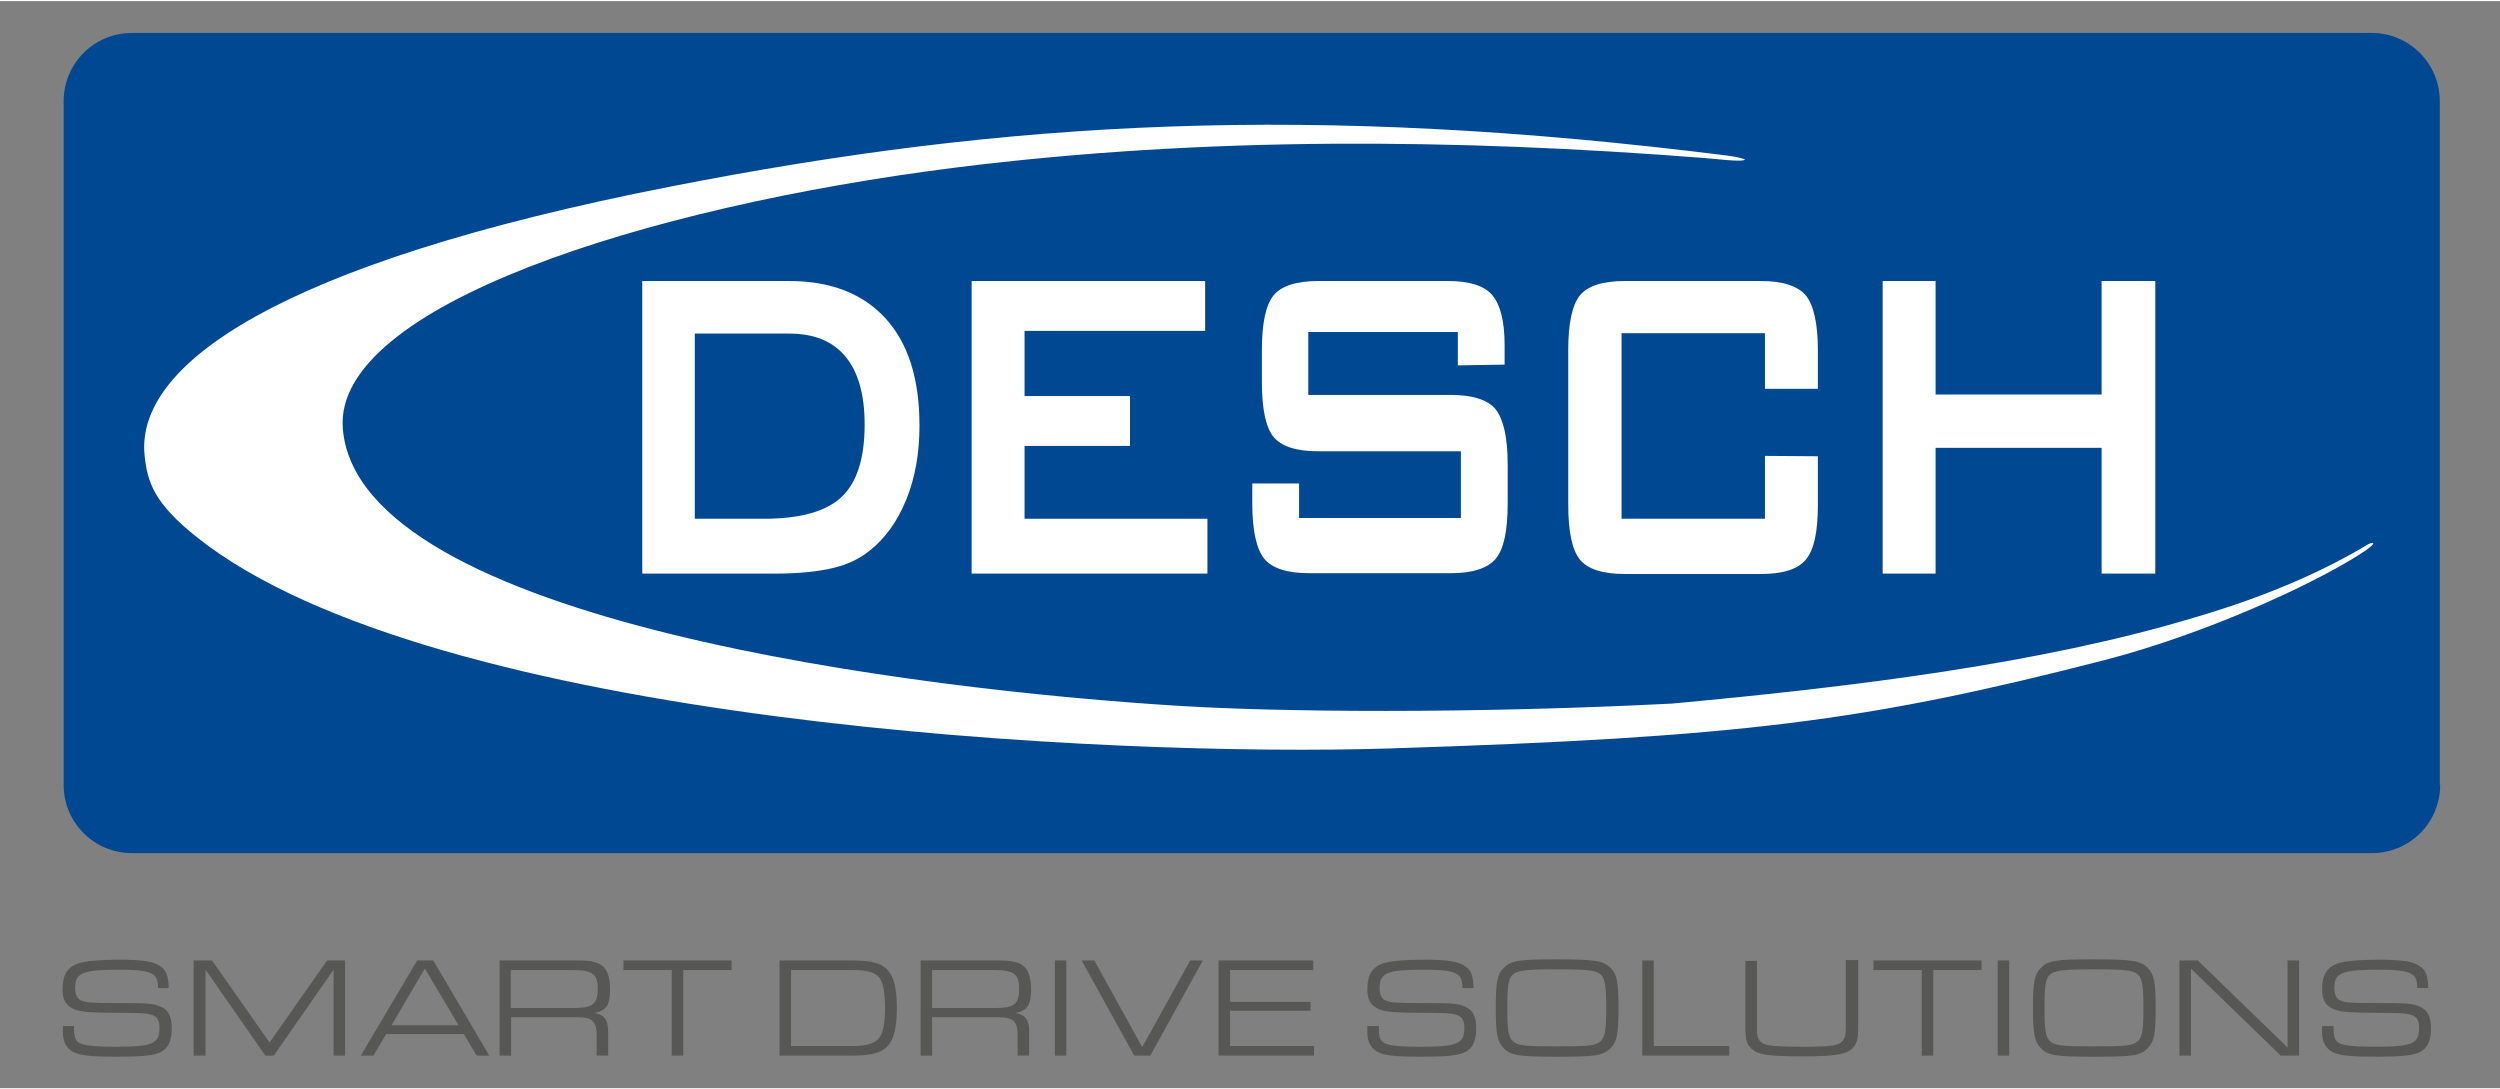
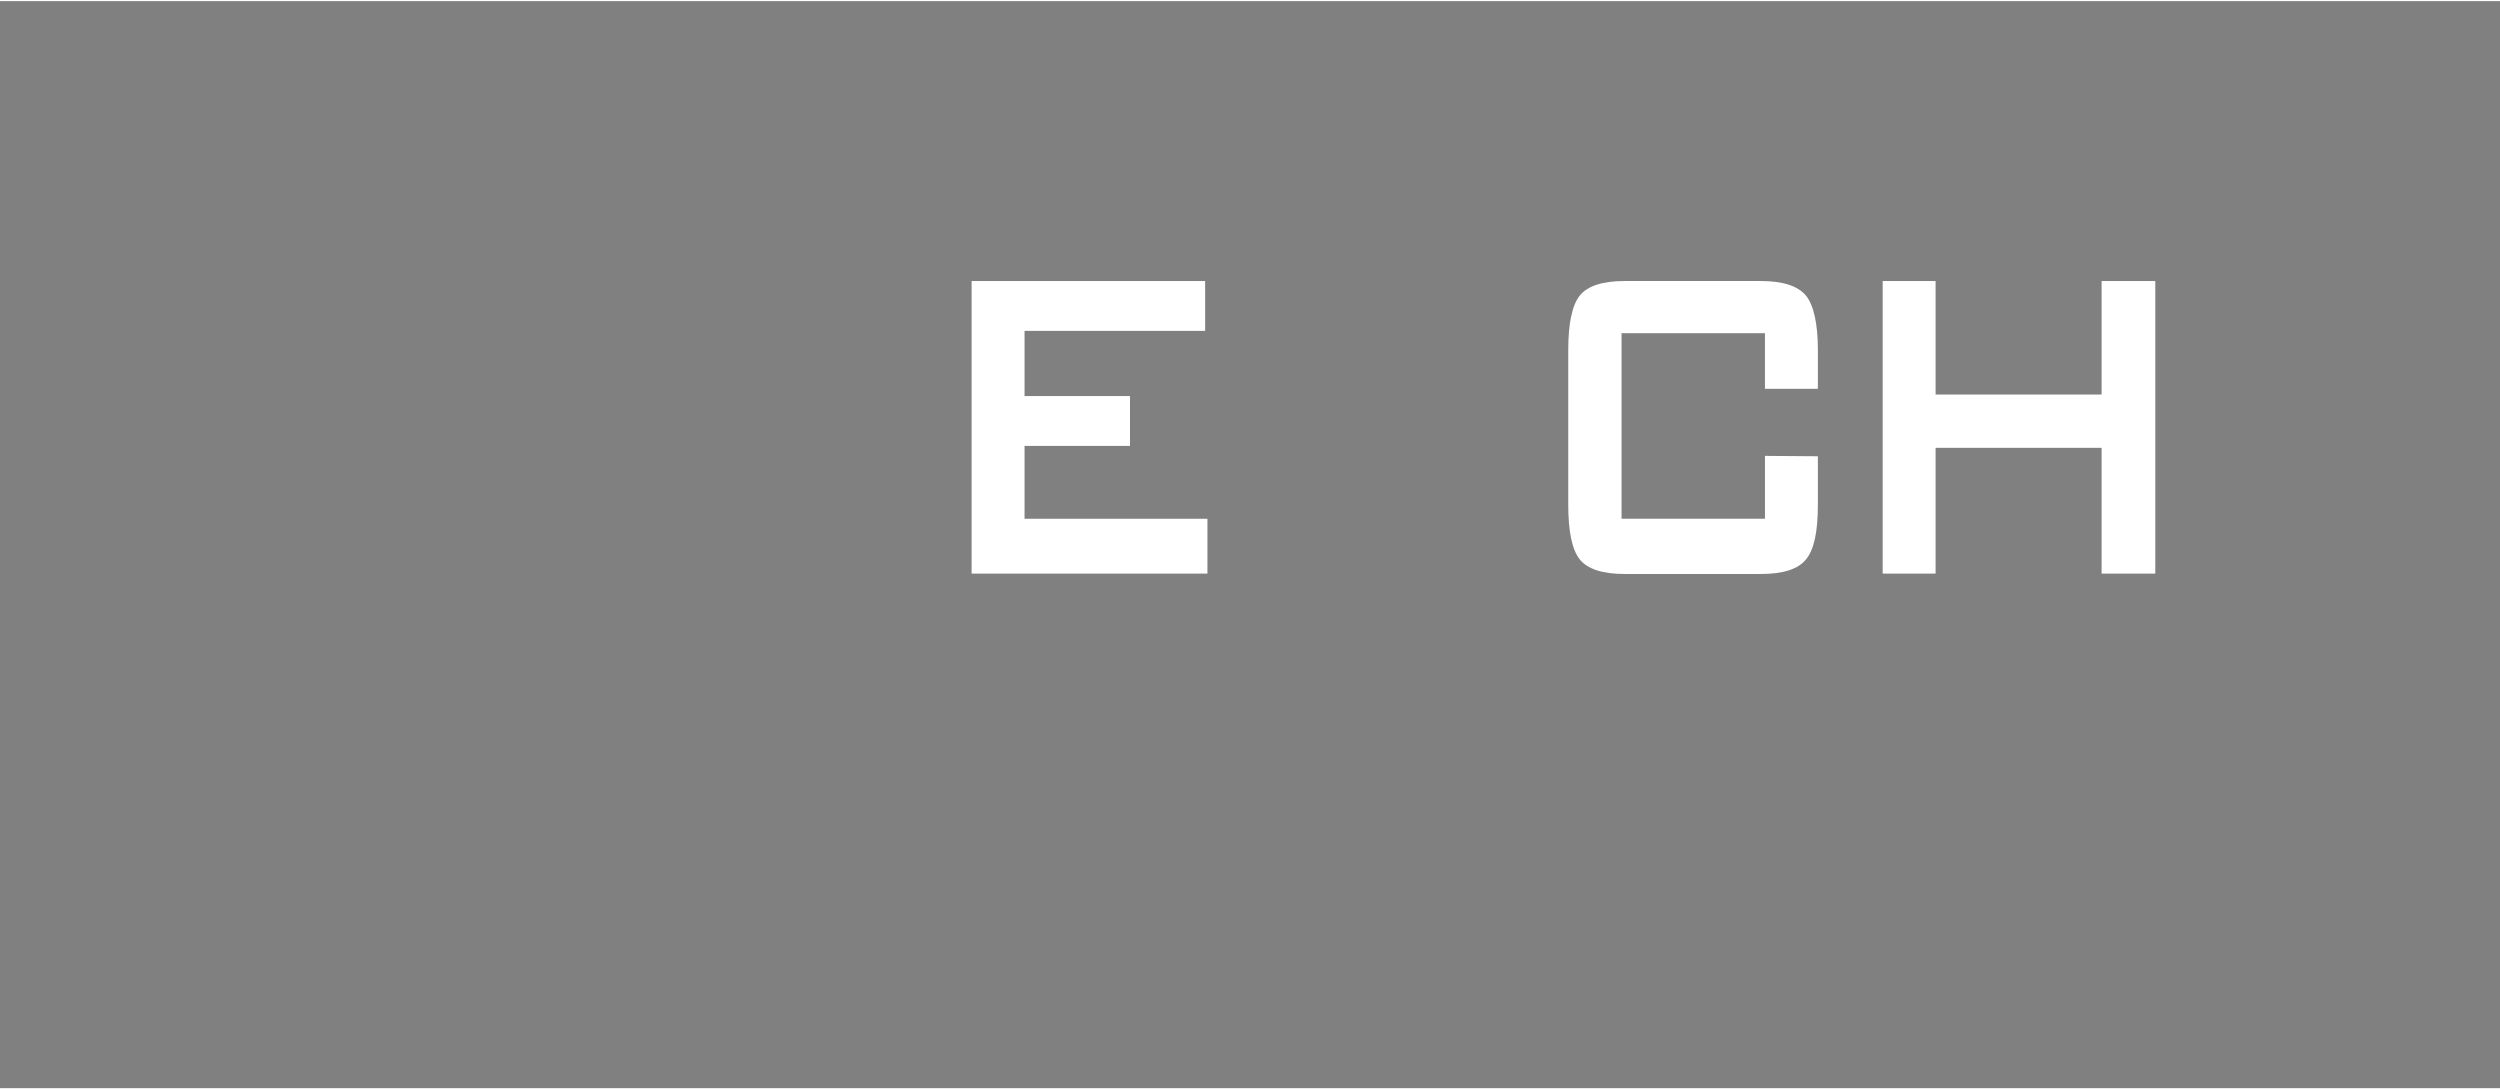
<svg xmlns="http://www.w3.org/2000/svg" xmlns:xlink="http://www.w3.org/1999/xlink" version="1.1" id="Ebene_1" x="0px" y="0px" viewBox="0 0 652 283.5" style="enable-background:new 0 0 652 283.5;" xml:space="preserve" width="140" height="61">
  <rect x="0" y="0" width="652" height="283.5" fill="#808080" stroke="none" />
  <style type="text/css">
	.st0{clip-path:url(#SVGID_00000071533350592971032690000010213181364556908963_);fill:#004992;}
	.st1{clip-path:url(#SVGID_00000071533350592971032690000010213181364556908963_);fill:#FFFFFF;}
	.st2{fill:#FFFFFF;}
	.st3{clip-path:url(#SVGID_00000183927486928966416890000016811926481340399256_);fill:#FFFFFF;}
	.st4{clip-path:url(#SVGID_00000183927486928966416890000016811926481340399256_);fill:#575756;}
</style>
  <g>
    <defs>
      <rect id="SVGID_1_" x="16.4" y="8.2" width="620" height="267" />
    </defs>
    <clipPath id="SVGID_00000180351242841334355770000000711449187299116190_">
      <use xlink:href="#SVGID_1_" style="overflow:visible;" />
    </clipPath>
-     <path style="clip-path:url(#SVGID_00000180351242841334355770000000711449187299116190_);fill:#004992;" d="M636.4,204.4   c0,9.9-8,17.8-17.8,17.8H34.4c-9.9,0-17.8-8-17.8-17.8V26.1c0-9.9,8-17.8,17.8-17.8h584.1c9.9,0,17.8,8,17.8,17.8V204.4z" />
-     <path style="clip-path:url(#SVGID_00000180351242841334355770000000711449187299116190_);fill:#FFFFFF;" d="M380.2,86.3h-39v16.4   h37.1c5.8,0,9.8,1.3,11.8,3.8c2,2.6,3.1,7.3,3.1,14.2v10.5c0,6.9-1,11.7-3.1,14.2c-2.1,2.5-6,3.8-11.8,3.8h-36.8   c-5.8,0-9.8-1.3-11.8-3.8c-2-2.5-3.1-7.3-3.1-14.2v-5.4l12.2,0v9H381v-17.4h-37.2c-5.8,0-9.7-1.3-11.7-3.8c-2-2.5-3-7.3-3-14.2V91   c0-6.9,1-11.7,3-14.2c2-2.5,5.9-3.8,11.7-3.8h33.8c5.6,0,9.5,1.2,11.6,3.7c2.1,2.5,3.2,6.8,3.2,13v5.1L380.2,95V86.3z" />
    <path style="clip-path:url(#SVGID_00000180351242841334355770000000711449187299116190_);fill:#FFFFFF;" d="M460.3,86.6h-37.4V135   h37.4v-16.4l13.8,0.1v12.7c0,7-1,11.7-3.1,14.2c-2,2.5-5.9,3.8-11.7,3.8h-35.6c-5.8,0-9.7-1.3-11.7-3.8c-2-2.5-3-7.3-3-14.2V91   c0-6.9,1-11.7,3-14.2c2-2.5,5.9-3.8,11.7-3.8h35.6c5.7,0,9.6,1.3,11.7,3.8c2,2.5,3.1,7.3,3.1,14.2v10.1l-13.8,0V86.6z" />
  </g>
  <polygon class="st2" points="491,149.3 491,73 504.8,73 504.8,102.6 548.1,102.6 548.1,73 562.1,73 562.1,149.3 548.1,149.3   548.1,116.5 504.8,116.5 504.8,149.3 " />
  <polygon class="st2" points="253.4,149.3 253.4,73 314.3,73 314.3,86 267.2,86 267.2,103 294.7,103 294.7,116 267.2,116 267.2,135   314.9,135 314.9,149.3 " />
  <g>
    <defs>
-       <rect id="SVGID_00000157304782030093545410000009993026357848247687_" x="16.4" y="8.2" width="620" height="267" />
-     </defs>
+       </defs>
    <clipPath id="SVGID_00000152239346509917115010000005372827049685186992_">
      <use xlink:href="#SVGID_00000157304782030093545410000009993026357848247687_" style="overflow:visible;" />
    </clipPath>
    <path style="clip-path:url(#SVGID_00000152239346509917115010000005372827049685186992_);fill:#FFFFFF;" d="M167.5,149.3V73h38.3   c10.9,0,19.3,3.3,25.2,9.8c5.9,6.5,8.8,15.8,8.8,27.9c0,7.1-1.1,13.5-3.4,19.2c-2.3,5.7-5.5,10.2-9.7,13.5   c-2.6,2.1-5.8,3.6-9.7,4.5c-3.9,0.9-8.8,1.4-14.8,1.4H167.5z M181.3,135h17.9c9.5,0,16.3-1.9,20.3-5.7c4-3.8,6-10.1,6-18.9   c0-7.8-1.7-13.7-5-17.7c-3.3-4-8.2-6-14.7-6h-24.6V135z" />
-     <path style="clip-path:url(#SVGID_00000152239346509917115010000005372827049685186992_);fill:#FFFFFF;" d="M455.1,41.3   c-0.5,0.8-7.8-0.2-10.8-0.4c-64.3-5-129.4-5.7-195,2.5C167.6,53.7,87,79.7,89.4,111.4c3.9,50.7,151.5,68.3,218.1,72.4   c25.8,1.6,75.7,2.1,128.6-0.6c46.6-4.3,96-10.3,136.4-22.5c20.1-5.9,34.6-12.7,45.2-19.1c1.6-0.7,2.4-0.3-2.3,2.7   c-12.9,8.2-40.7,20.9-66.7,27.6c-62.1,16-95,20.1-186.2,23c-72.9,2.3-249.9-6.2-311.3-55.2c-11-8.8-12.8-14.2-13.5-21.4   c-2.2-23.2,33.7-49.7,137.5-70c87.8-17.2,166.6-21.7,275.4-8C452.3,40.5,454.5,41,455.1,41.3" />
    <path style="clip-path:url(#SVGID_00000152239346509917115010000005372827049685186992_);fill:#575756;" d="M605.6,267.3v1.7   c0,2.7,1.2,4.6,3.5,5.4c2,0.7,4.8,0.9,10.9,0.9c5.7,0,8.6-0.3,10.4-0.9c2.5-0.9,3.6-3,3.6-6.4c0-3.1-0.8-4.8-2.8-5.7   c-1.8-0.9-3.5-1-11.4-1c-7,0-8.2-0.1-9.5-0.7c-1-0.5-1.5-1.5-1.5-3.2c0-4,1.9-4.8,11.7-4.8c5,0,7.6,0.4,8.7,1.3   c0.8,0.6,1.2,1.5,1.2,3.5h2.9c-0.1-3.5-0.7-4.8-2.5-5.9c-1.7-1.1-4.7-1.5-10.4-1.5c-5.1,0-8.4,0.3-10.5,0.9c-2.9,0.9-4.3,3-4.3,6.7   c0,2.5,0.6,3.8,2.1,4.8c1.5,1,3.5,1.3,8,1.4c11.1,0.1,11.2,0.1,12.9,0.5c1.7,0.5,2.3,1.4,2.3,3.5c0,4.1-1.7,4.9-11.5,4.9   c-4.5,0-7.2-0.2-8.7-0.7c-1.6-0.5-2.1-1.5-2.1-4v-0.7H605.6z M568.4,275h3v-22.7l23.4,22.7h4.8v-24.8h-3v22.7l-23.4-22.7h-4.8V275z    M546.3,252.5c8.2,0,10.3,0.3,11.4,1.5c1,1.1,1.3,2.9,1.3,8.6c0,5.7-0.3,7.4-1.3,8.5c-1.3,1.3-2.8,1.5-11.6,1.5   c-8.7,0-10.3-0.2-11.6-1.5c-1-1.1-1.3-2.9-1.3-8.5c0-5.7,0.3-7.5,1.3-8.6C535.8,252.8,537.8,252.5,546.3,252.5 M546.3,249.9   c-10.3,0-12.2,0.3-14.1,2.3c-1.6,1.6-2,3.6-2,10.4c0,6.8,0.4,8.7,2,10.4c1.9,2,3.8,2.3,14,2.3c10.2,0,12.1-0.3,14-2.3   c1.6-1.7,2-3.6,2-10.4c0-6.8-0.4-8.7-2-10.4C558.3,250.3,556.3,249.9,546.3,249.9 M521,275h3v-24.8h-3V275z M501.2,275h3v-22.3   h12.6v-2.5h-28.2v2.5h12.6V275z M481.4,250.2v16.3c0,3.1-0.1,3.5-0.7,4.5c-1,1.4-3,1.7-10.9,1.7c-9.3,0-10.9-0.4-11.5-3   c-0.1-0.6-0.1-0.8-0.1-3.1v-16.3h-3V267c0,1.7,0,2.3,0.1,2.9c0.1,1.5,0.6,2.5,1.5,3.3c1.6,1.6,4.5,2,13.1,2   c10.5,0,13.1-0.7,14.3-3.8c0.3-0.9,0.4-1.6,0.4-4.4v-16.9H481.4z M428.3,275h22.7v-2.5h-19.7v-22.3h-3V275z M406.2,252.5   c8.2,0,10.3,0.3,11.4,1.5c1,1.1,1.3,2.9,1.3,8.6c0,5.7-0.3,7.4-1.3,8.5c-1.3,1.3-2.8,1.5-11.6,1.5c-8.7,0-10.3-0.2-11.6-1.5   c-1-1.1-1.3-2.9-1.3-8.5c0-5.7,0.3-7.5,1.3-8.6C395.7,252.8,397.7,252.5,406.2,252.5 M406.2,249.9c-10.3,0-12.2,0.3-14.1,2.3   c-1.6,1.6-2,3.6-2,10.4c0,6.8,0.4,8.7,2,10.4c1.9,2,3.8,2.3,14,2.3c10.2,0,12.1-0.3,14-2.3c1.6-1.7,2-3.6,2-10.4   c0-6.8-0.4-8.7-2-10.4C418.2,250.3,416.3,249.9,406.2,249.9 M356.6,267.3v1.7c0,2.7,1.2,4.6,3.5,5.4c2,0.7,4.8,0.9,10.9,0.9   c5.7,0,8.6-0.3,10.4-0.9c2.5-0.9,3.6-3,3.6-6.4c0-3.1-0.8-4.8-2.8-5.7c-1.8-0.9-3.5-1-11.4-1c-7,0-8.1-0.1-9.5-0.7   c-1-0.5-1.5-1.5-1.5-3.2c0-4,1.9-4.8,11.7-4.8c5,0,7.6,0.4,8.7,1.3c0.8,0.6,1.2,1.5,1.2,3.5h2.9c-0.1-3.5-0.7-4.8-2.5-5.9   c-1.7-1.1-4.7-1.5-10.4-1.5c-5.1,0-8.4,0.3-10.5,0.9c-2.9,0.9-4.3,3-4.3,6.7c0,2.5,0.6,3.8,2.1,4.8c1.5,1,3.5,1.3,8,1.4   c11.1,0.1,11.2,0.1,12.9,0.5c1.7,0.5,2.3,1.4,2.3,3.5c0,4.1-1.7,4.9-11.5,4.9c-4.5,0-7.2-0.2-8.7-0.7c-1.6-0.5-2.1-1.5-2.1-4v-0.7   H356.6z M317.8,275h24.9v-2.5h-21.9v-9.2h21V261h-21v-8.3h21.7v-2.5h-24.7V275z M282.1,250.2l13.7,24.8h4.2l13.7-24.8h-3.3   l-12.5,22.6l-12.5-22.6H282.1z M275.1,275h3v-24.8h-3V275z M243.1,262.7v-10h16.1c5.2,0,6.6,1,6.6,4.9c0,4-1.3,5-6.4,5H243.1z    M240.1,275h3v-10h17c4.3,0,5.4,1,5.3,5.3v4.7h3v-6.4c0-2.9-1-4.2-3.5-4.7c3.1-0.7,4-2.1,4-6.1c0-2.7-0.5-4.6-1.5-5.7   c-1.3-1.4-3.1-1.9-6.8-1.9h-20.5V275z M206.3,272.5v-19.8h16.3c3.8,0,5.9,0.7,6.9,2.2c0.9,1.4,1.3,4,1.3,7.8c0,3.6-0.4,6-1.3,7.4   c-1,1.6-3.3,2.4-6.8,2.4H206.3z M203.3,275h19.3c5.5,0,8.2-1,9.7-3.6c1.1-1.8,1.6-4.8,1.6-8.8c0-4-0.5-7-1.6-8.8   c-1.5-2.6-4.2-3.6-9.7-3.6h-19.3V275z M175.2,275h3v-22.3h12.6v-2.5h-28.2v2.5h12.6V275z M133.2,262.7v-10h16.1   c5.2,0,6.6,1,6.6,4.9c0,4-1.3,5-6.4,5H133.2z M130.3,275h3v-10h17c4.3,0,5.4,1,5.3,5.3v4.7h3v-6.4c0-2.9-1-4.2-3.5-4.7   c3.1-0.7,4-2.1,4-6.1c0-2.7-0.5-4.6-1.5-5.7c-1.3-1.4-3.1-1.9-6.8-1.9h-20.5V275z M119.6,267.1h-17.5l8.7-14.8L119.6,267.1z    M121,269.4l3.3,5.6h3.3l-14.6-24.8h-4.2L94.1,275h3.3l3.3-5.6H121z M50.6,275h3v-22.4L69.2,275h2.2L87,252.6V275h3v-24.8h-4.7   l-15,21.4l-15-21.4h-4.8V275z M16.4,267.3v1.7c0,2.7,1.2,4.6,3.5,5.4c2,0.7,4.8,0.9,10.9,0.9c5.7,0,8.6-0.3,10.4-0.9   c2.5-0.9,3.6-3,3.6-6.4c0-3.1-0.8-4.8-2.8-5.7c-1.8-0.9-3.5-1-11.4-1c-7,0-8.1-0.1-9.5-0.7c-1-0.5-1.5-1.5-1.5-3.2   c0-4,1.9-4.8,11.7-4.8c5,0,7.6,0.4,8.7,1.3c0.8,0.6,1.2,1.5,1.2,3.5H44c-0.1-3.5-0.7-4.8-2.5-5.9c-1.7-1.1-4.7-1.5-10.4-1.5   c-5.1,0-8.4,0.3-10.5,0.9c-2.9,0.9-4.3,3-4.3,6.7c0,2.5,0.6,3.8,2.1,4.8c1.5,1,3.5,1.3,8,1.4c11.1,0.1,11.2,0.1,12.9,0.5   c1.7,0.5,2.3,1.4,2.3,3.5c0,4.1-1.7,4.9-11.5,4.9c-4.5,0-7.2-0.2-8.7-0.7c-1.6-0.5-2.1-1.5-2.1-4v-0.7H16.4z" />
  </g>
</svg>